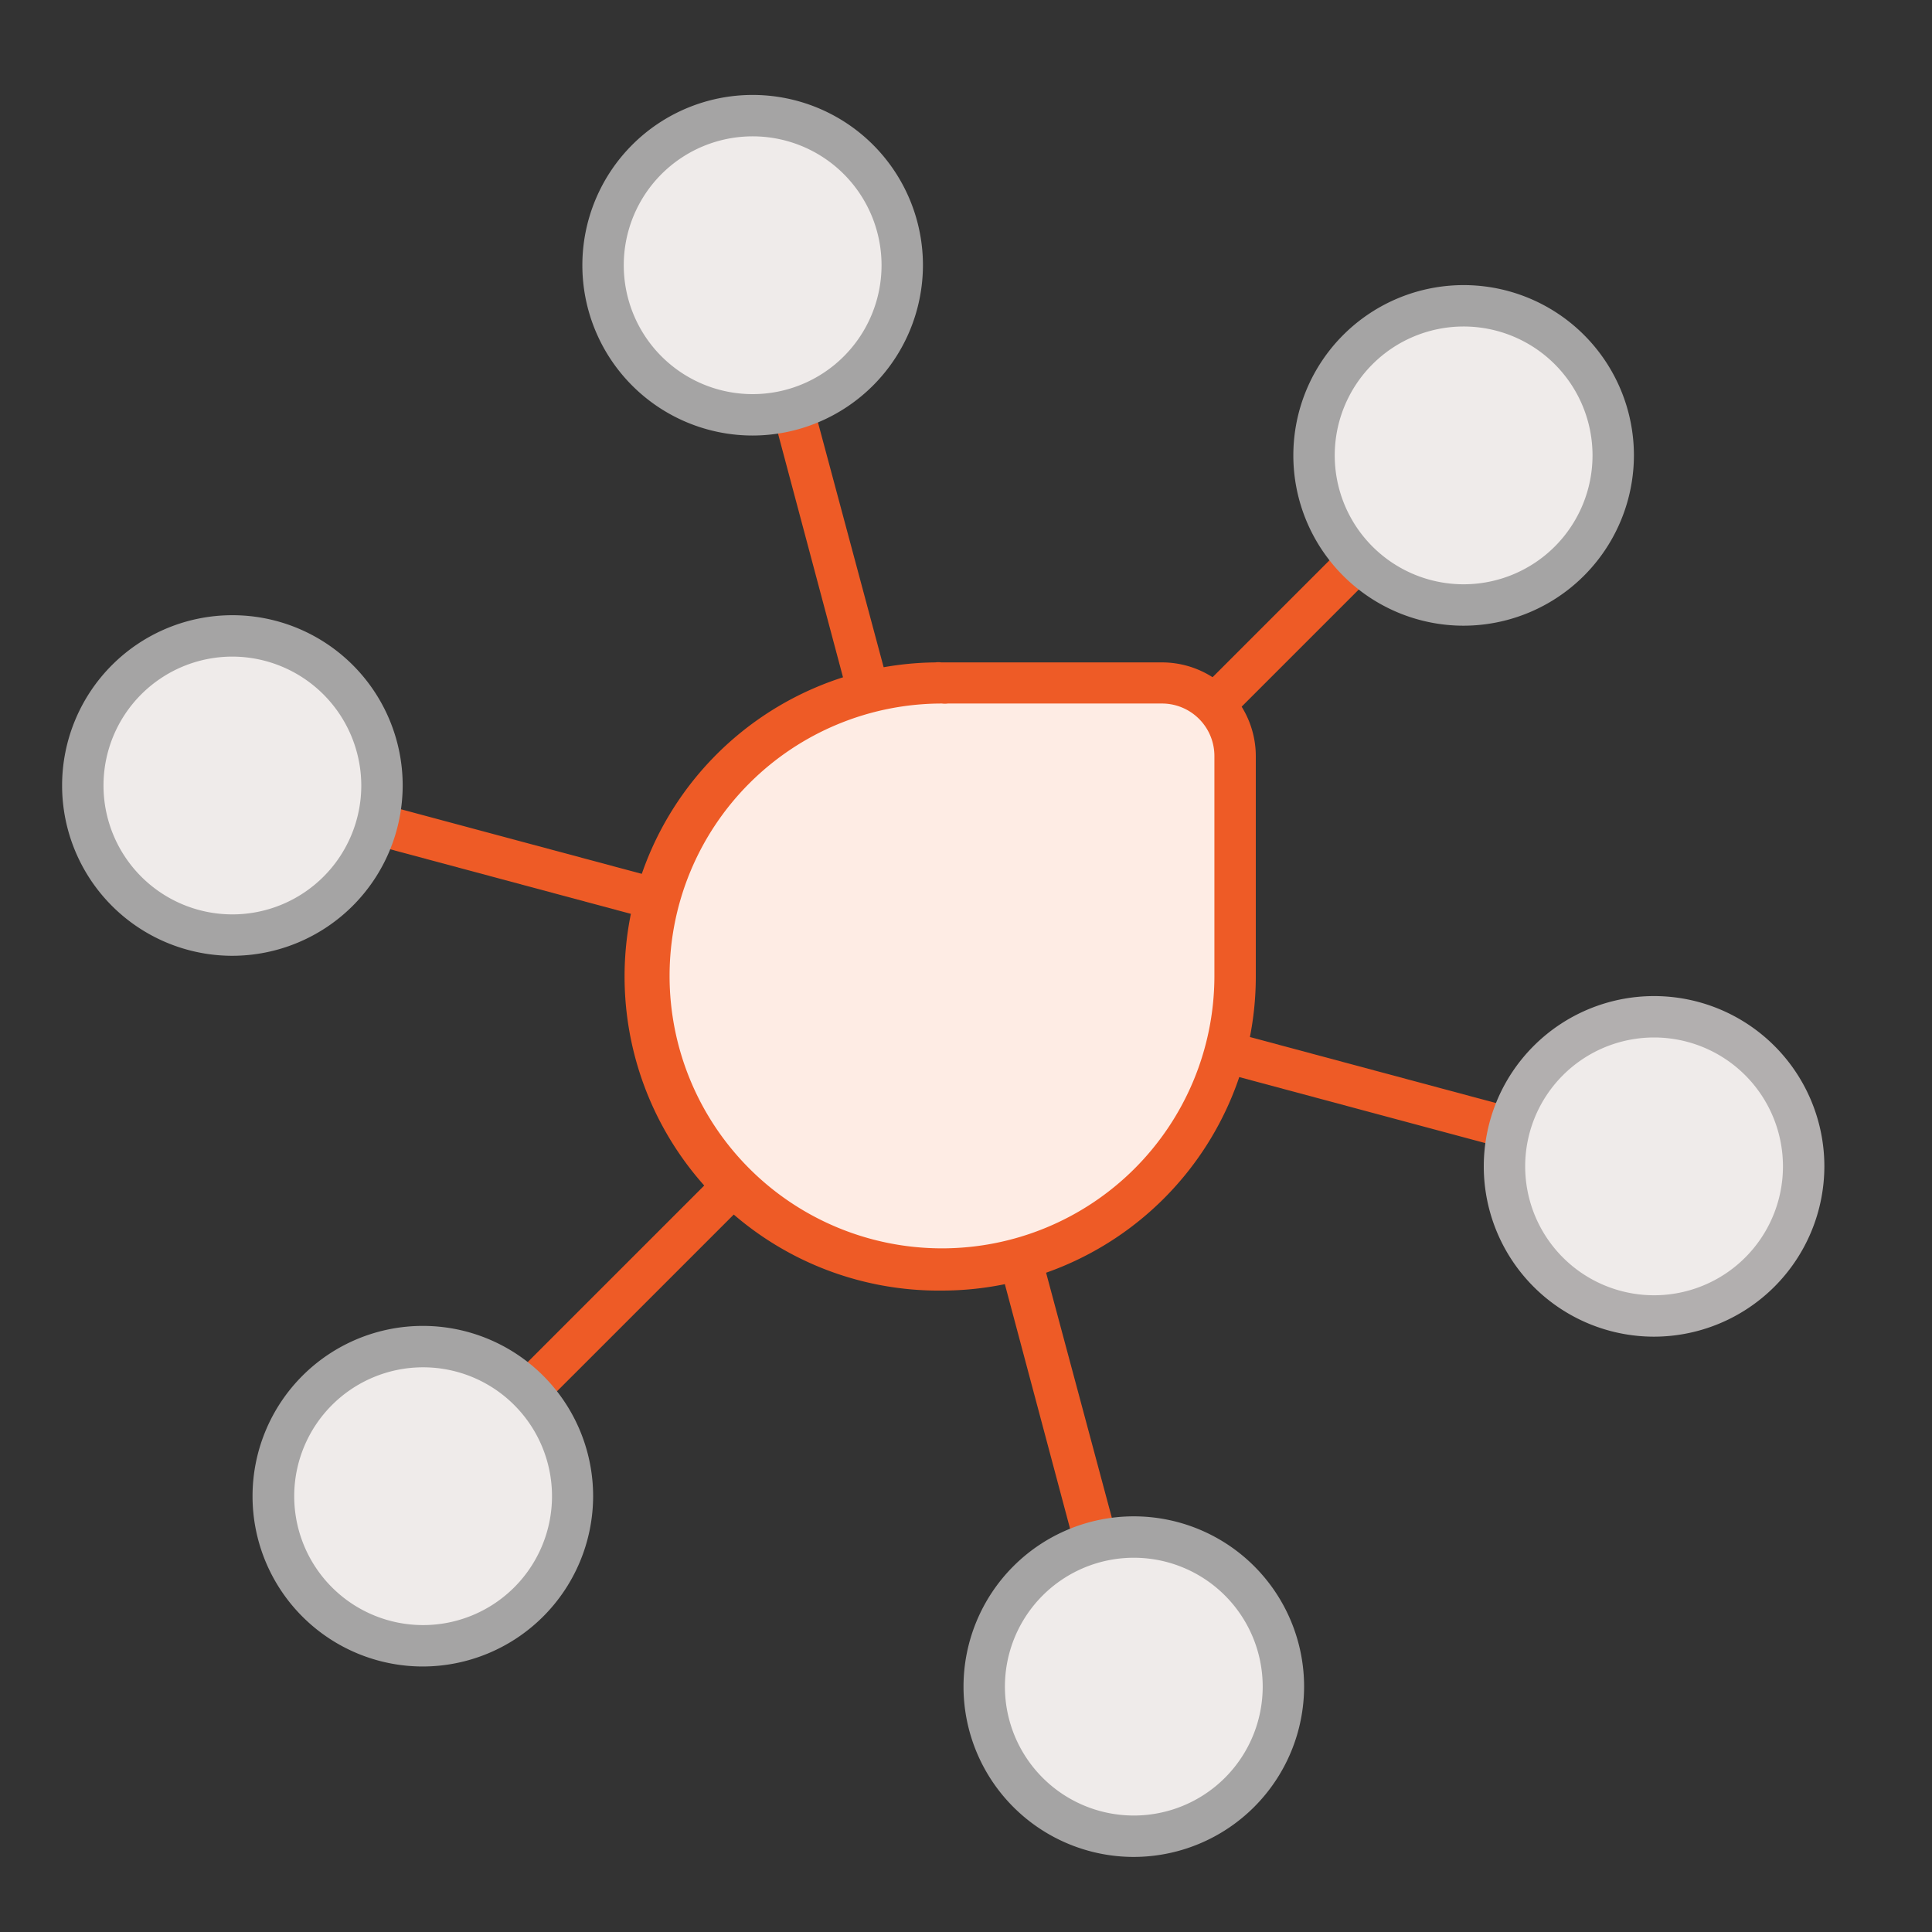
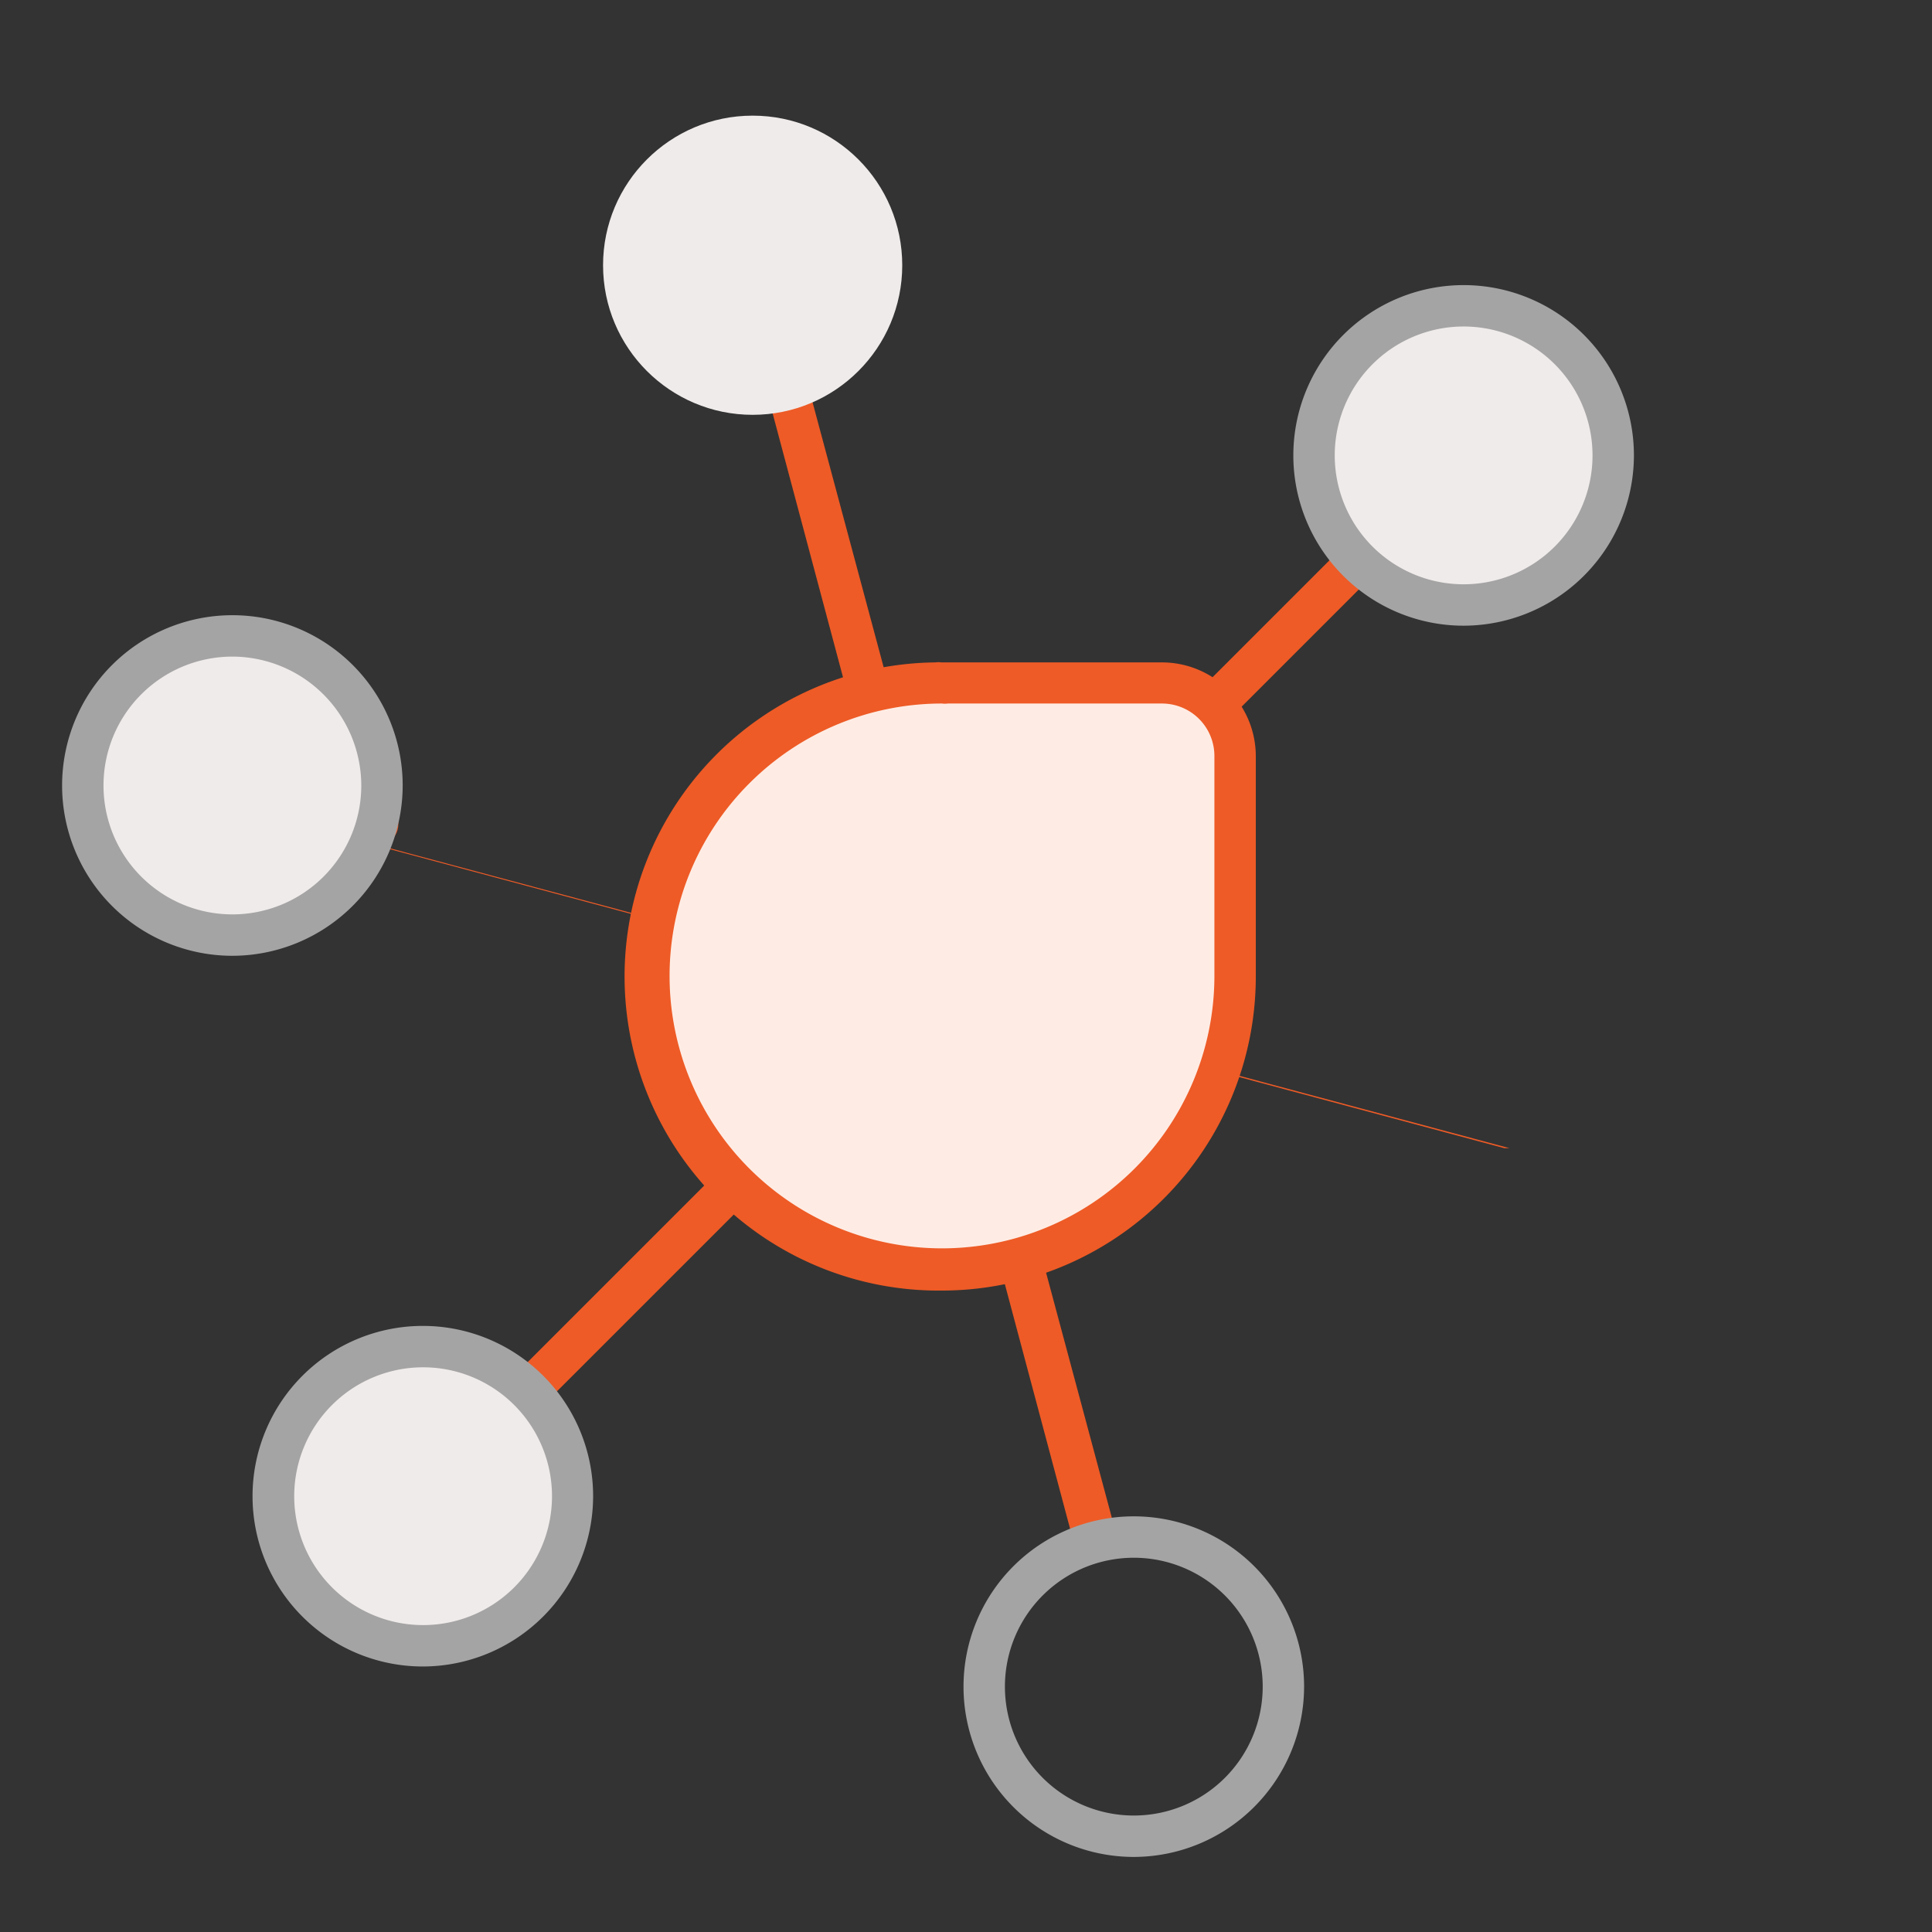
<svg xmlns="http://www.w3.org/2000/svg" data-name="Layer 1" id="Layer_1" viewBox="0 0 70 70">
  <rect x="0" y="0" width="70" height="70" fill="#333333" stroke="none" />
  <defs>
    <style>
      .cls-1{fill:#ee5b26;}.cls-2{fill:#efebea;}.cls-3{fill:#a5a4a4;}.cls-4{fill:#b2afaf;}.cls-5{fill:#feece4;}
    </style>
  </defs>
  <title>Support-Icon</title>
  <path class="cls-1" d="M39.67,56.62a.75.75,0,0,1-.72-.56L28,15a.75.75,0,1,1,1.45-.39l11,41a.75.75,0,0,1-.53.92Z" />
-   <path class="cls-1" d="M54.69,41.6l-.19,0-41-11a.75.75,0,0,1,.39-1.45l41,11a.75.75,0,0,1-.19,1.47Z" />
+   <path class="cls-1" d="M54.69,41.6l-.19,0-41-11a.75.75,0,0,1,.39-1.45a.75.75,0,0,1-.19,1.47Z" />
  <path class="cls-1" d="M19.15,51.13a.75.75,0,0,1-.53-1.28l30-30a.75.75,0,0,1,1.06,1.06l-30,30A.75.75,0,0,1,19.15,51.13Z" />
  <circle class="cls-2" cx="53.03" cy="16.5" r="5.42" />
  <path class="cls-3" d="M53,22.67A6.17,6.17,0,1,1,59.2,16.5,6.18,6.18,0,0,1,53,22.67Zm0-10.84A4.67,4.67,0,1,0,57.7,16.5,4.67,4.67,0,0,0,53,11.83Z" />
  <circle class="cls-2" cx="15.32" cy="54.21" r="5.42" />
  <path class="cls-3" d="M15.32,60.38a6.17,6.17,0,1,1,6.17-6.17A6.18,6.18,0,0,1,15.32,60.38Zm0-10.84A4.67,4.67,0,1,0,20,54.21,4.67,4.67,0,0,0,15.32,49.54Z" />
  <circle class="cls-2" cx="27.27" cy="9.61" r="5.42" />
-   <path class="cls-3" d="M27.27,15.78a6.17,6.17,0,1,1,6.17-6.17A6.18,6.18,0,0,1,27.27,15.78Zm0-10.84a4.67,4.67,0,1,0,4.67,4.67A4.67,4.67,0,0,0,27.27,4.94Z" />
-   <circle class="cls-2" cx="41.08" cy="61.11" r="5.42" />
  <path class="cls-3" d="M41.08,67.28a6.17,6.17,0,1,1,6.17-6.17A6.18,6.18,0,0,1,41.08,67.28Zm0-10.84a4.67,4.67,0,1,0,4.67,4.67A4.67,4.67,0,0,0,41.08,56.44Z" />
  <circle class="cls-2" cx="8.42" cy="28.46" r="5.42" />
  <path class="cls-3" d="M8.42,34.63a6.17,6.17,0,1,1,6.17-6.17A6.18,6.18,0,0,1,8.42,34.63Zm0-10.84a4.67,4.67,0,1,0,4.67,4.67A4.68,4.68,0,0,0,8.42,23.79Z" />
-   <circle class="cls-2" cx="59.93" cy="42.26" r="5.42" />
-   <path class="cls-4" d="M59.93,48.43a6.17,6.17,0,1,1,6.17-6.17A6.18,6.18,0,0,1,59.93,48.43Zm0-10.84a4.67,4.67,0,1,0,4.67,4.67A4.67,4.67,0,0,0,59.93,37.59Z" />
  <path class="cls-5" d="M34.1,24.74h8a2.65,2.65,0,0,1,2.65,2.65h0v8A10.62,10.62,0,0,1,34.13,46h0A10.62,10.62,0,0,1,23.51,35.39h0A10.62,10.62,0,0,1,34.13,24.77Z" />
  <path class="cls-1" d="M34.13,46.76A11.37,11.37,0,0,1,33.89,24a.68.68,0,0,1,.21,0h8a3.4,3.4,0,0,1,3.4,3.4v8A11.38,11.38,0,0,1,34.13,46.76Zm.21-21.27a.74.74,0,0,1-.21,0A9.87,9.87,0,1,0,44,35.39v-8a1.9,1.9,0,0,0-1.9-1.9Z" />
</svg>